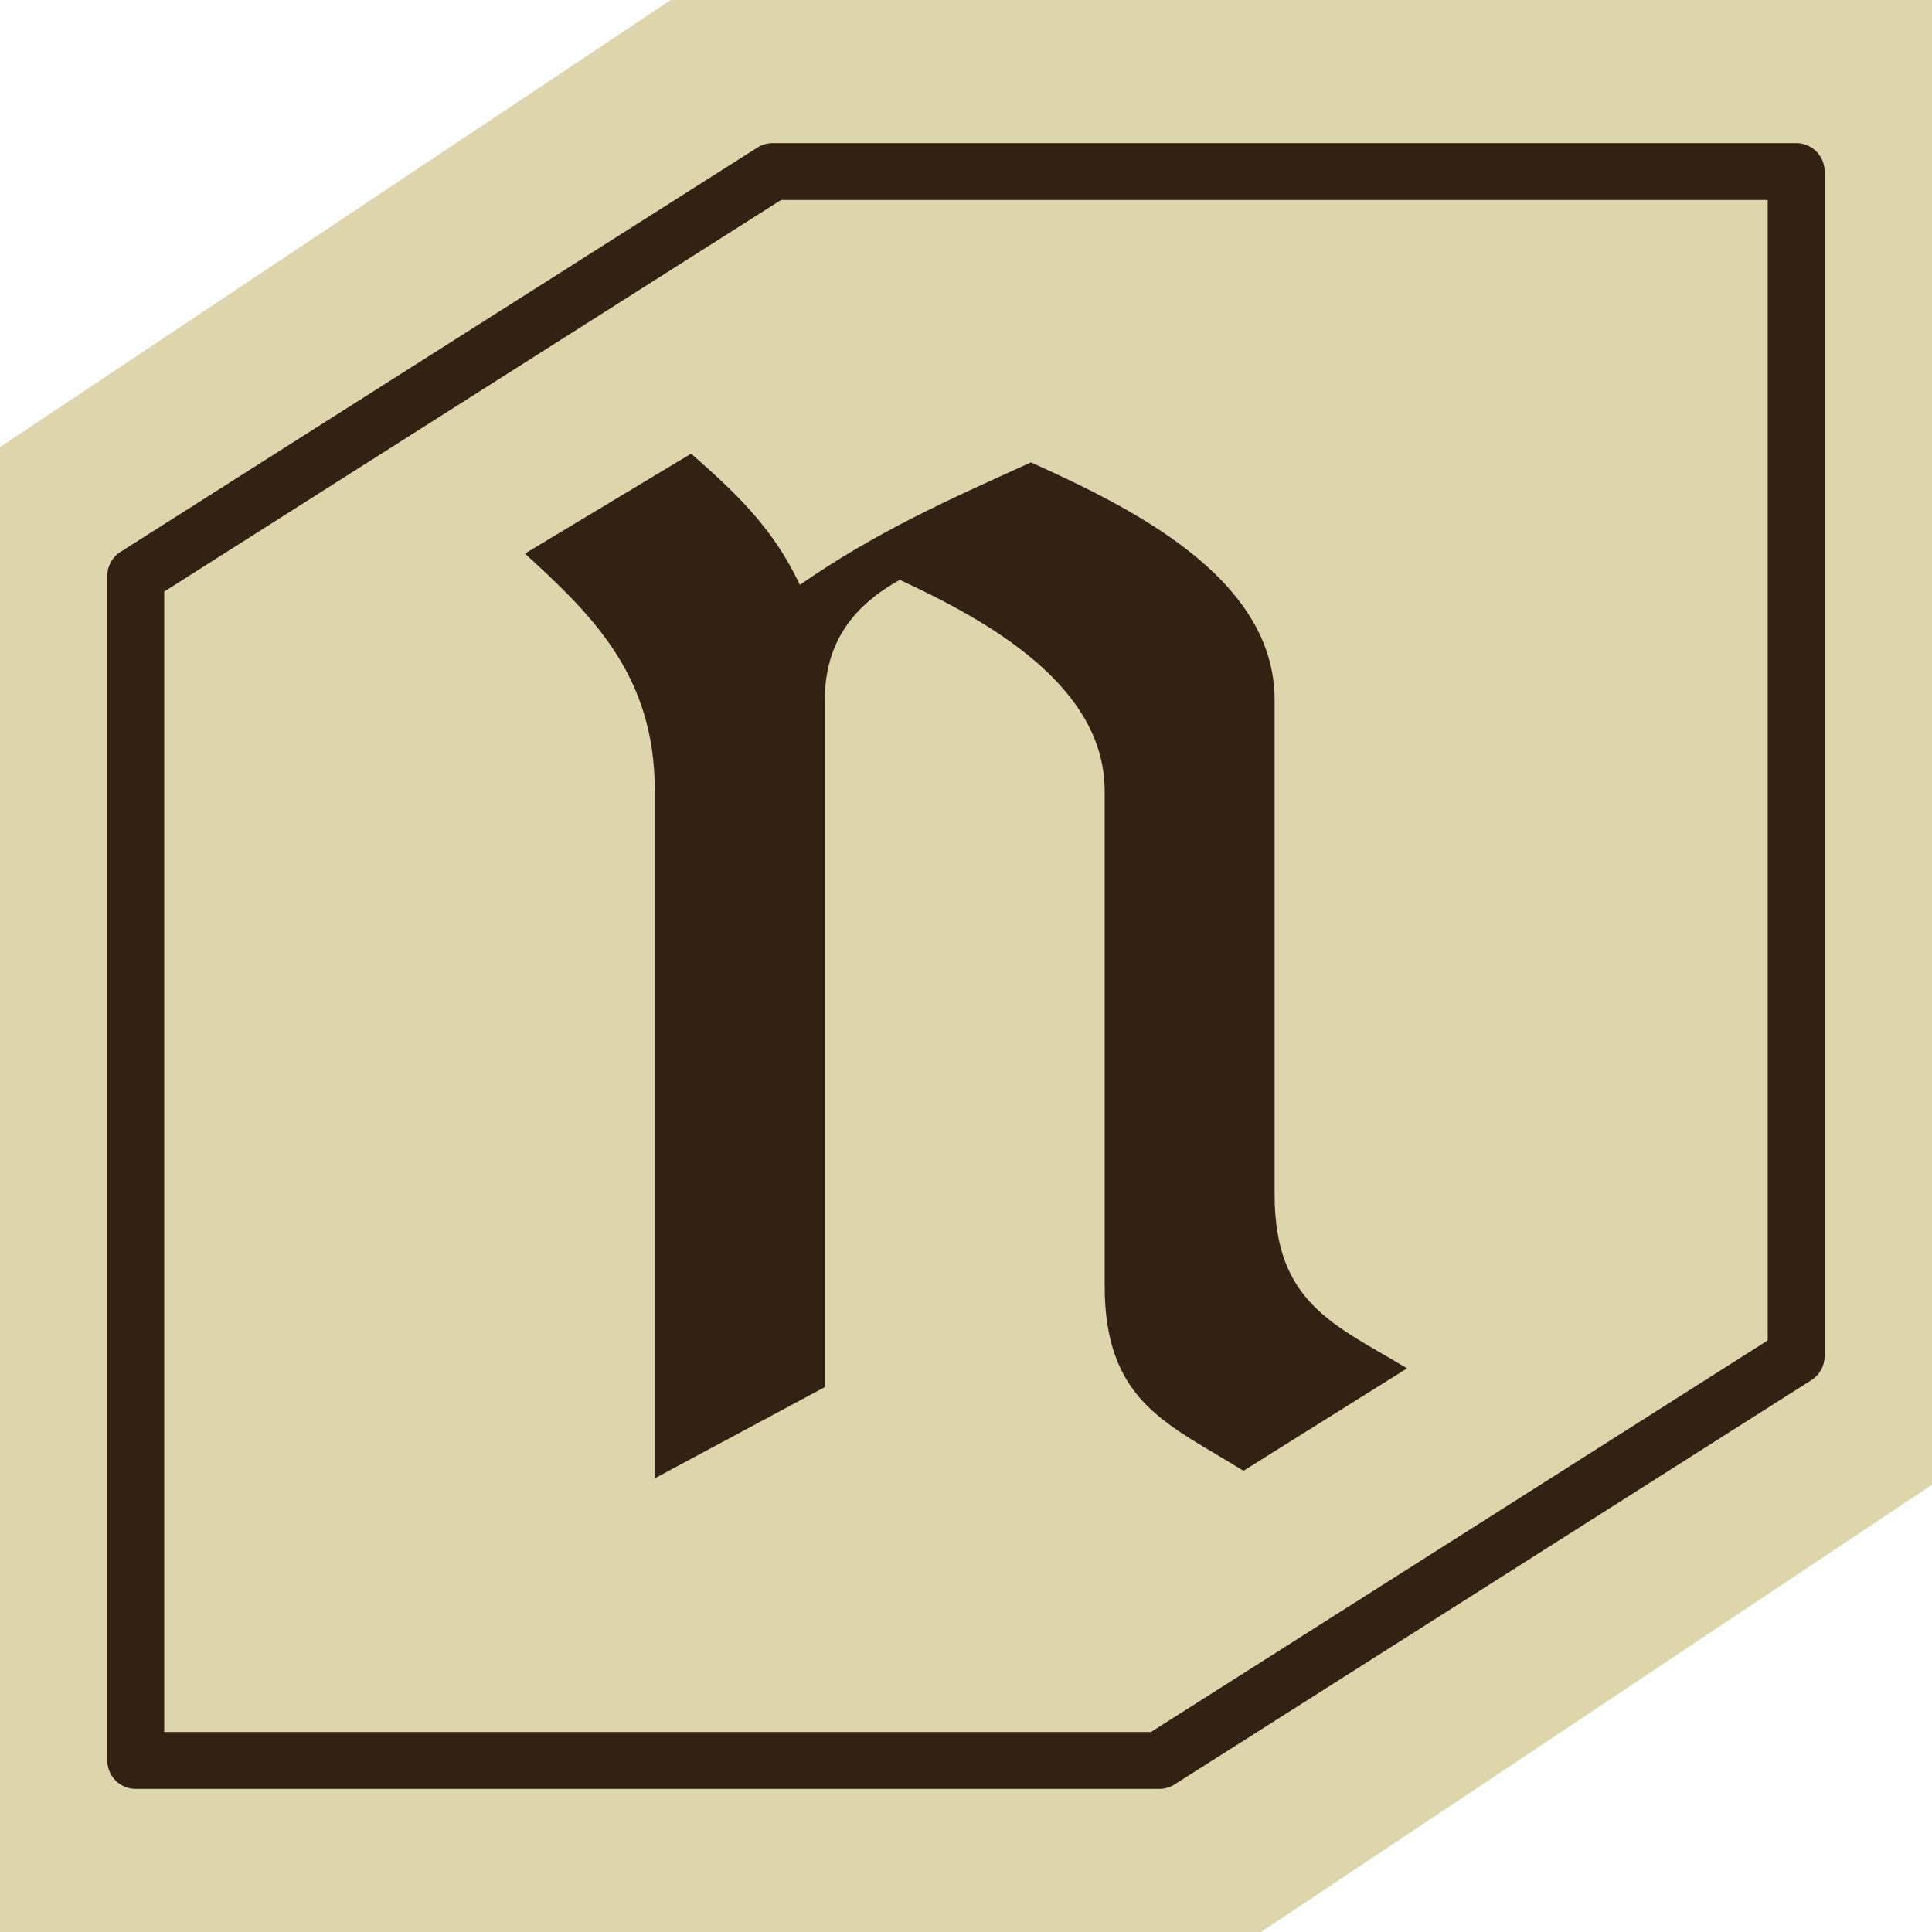
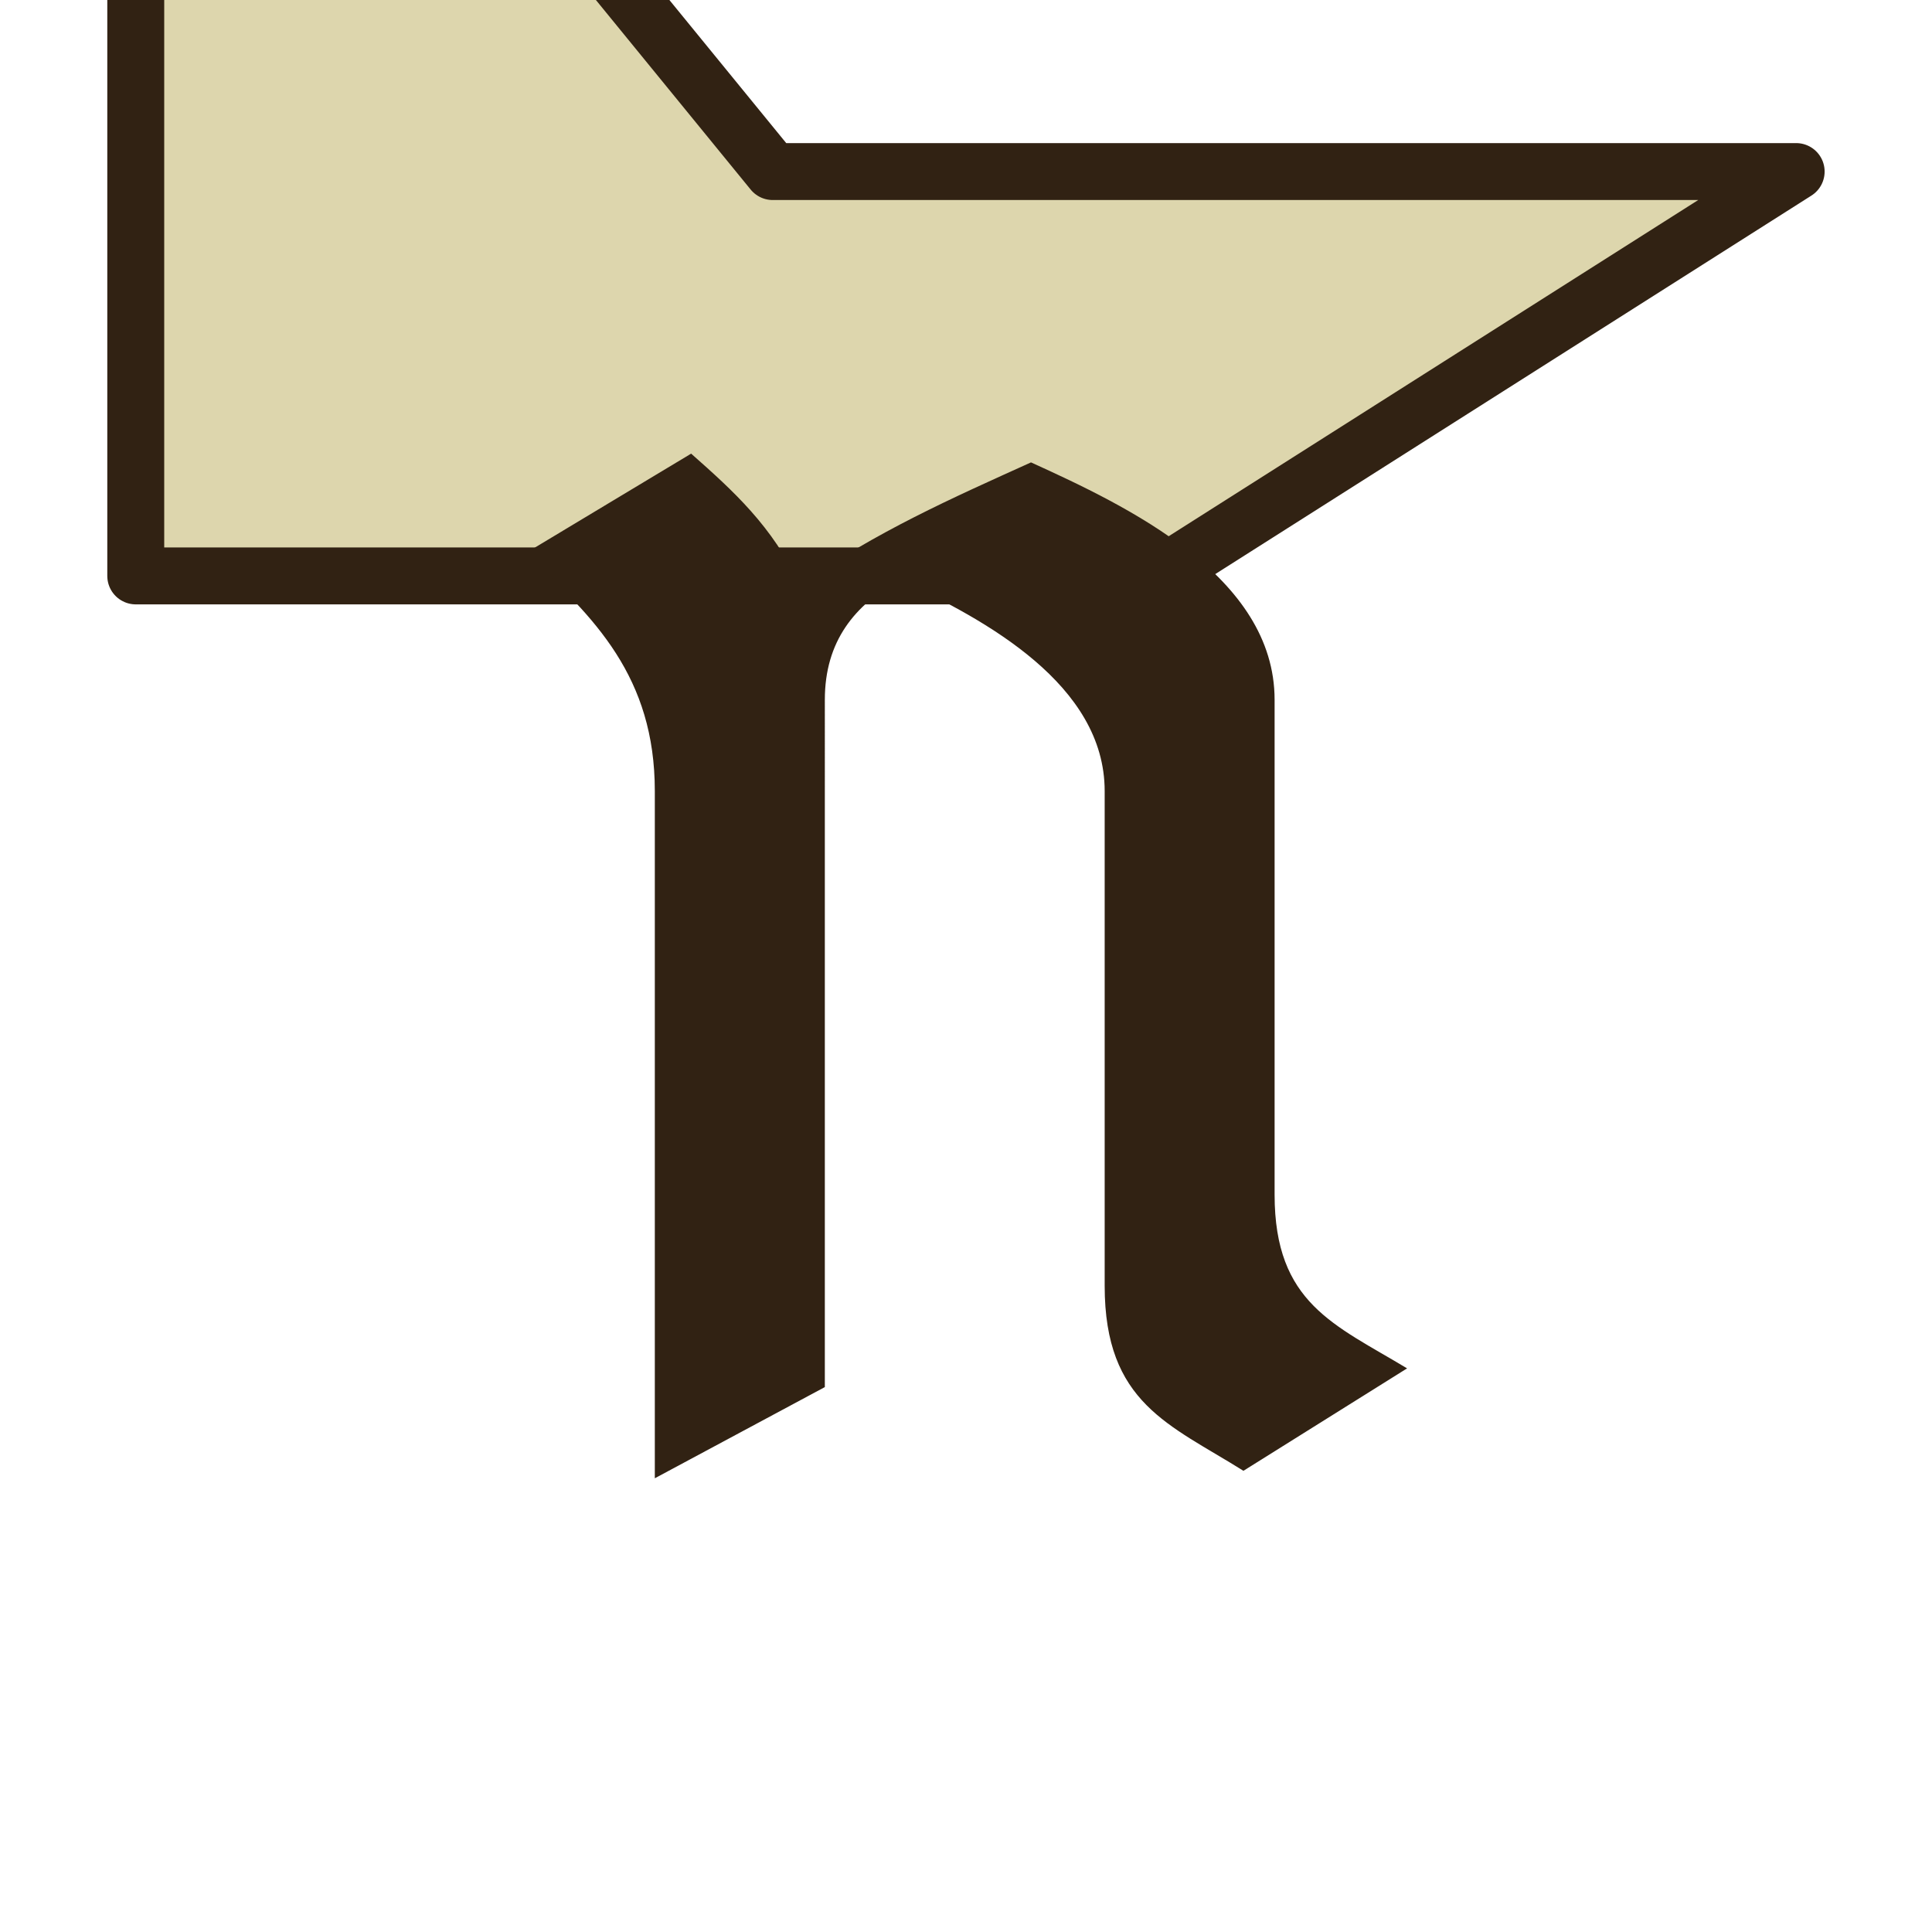
<svg xmlns="http://www.w3.org/2000/svg" width="540" height="540" version="1.1" viewBox="0 0 22.5 22.5" xml:space="preserve">
-   <path d="m7.812-1e-4h14.688v17.292l-7.813 5.208h-14.687v-17.292z" fill="#ddd6ad" style="paint-order:stroke markers fill" />
-   <path d="m8.999 1.998h11.919v13.795l-7.417 4.709h-11.92v-13.795z" fill="#ddd6ad" stroke="#312213" stroke-linecap="round" stroke-linejoin="round" stroke-width=".663" style="paint-order:stroke markers fill" />
+   <path d="m8.999 1.998h11.919l-7.417 4.709h-11.92v-13.795z" fill="#ddd6ad" stroke="#312213" stroke-linecap="round" stroke-linejoin="round" stroke-width=".663" style="paint-order:stroke markers fill" />
  <path d="m9.606 8.15c0-0.684 0.349-1.106 0.873-1.397 1.004 0.466 2.386 1.222 2.386 2.459v5.763c0 1.368 0.757 1.615 1.616 2.154l1.906-1.193c-0.844-0.509-1.543-0.757-1.543-2.023v-5.763c0-1.441-1.717-2.256-2.837-2.765-0.932 0.422-1.79 0.8-2.692 1.426-0.321-0.684-0.772-1.091-1.266-1.528l-1.936 1.164c0.815 0.742 1.513 1.441 1.513 2.765v8.004l1.98-1.062z" fill="#312213" stroke-linecap="round" stroke-linejoin="round" stroke-width=".437" />
</svg>